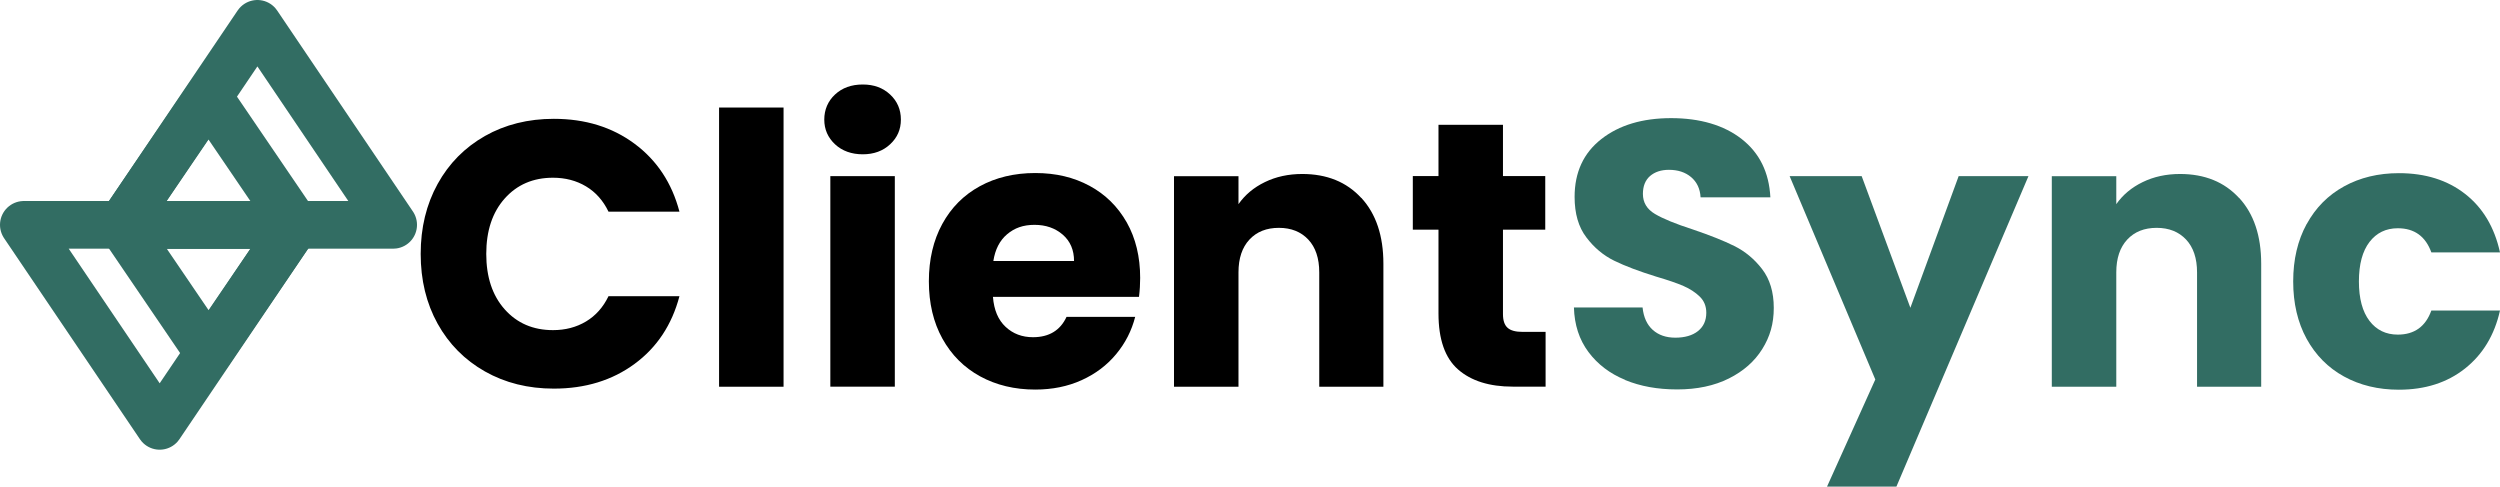
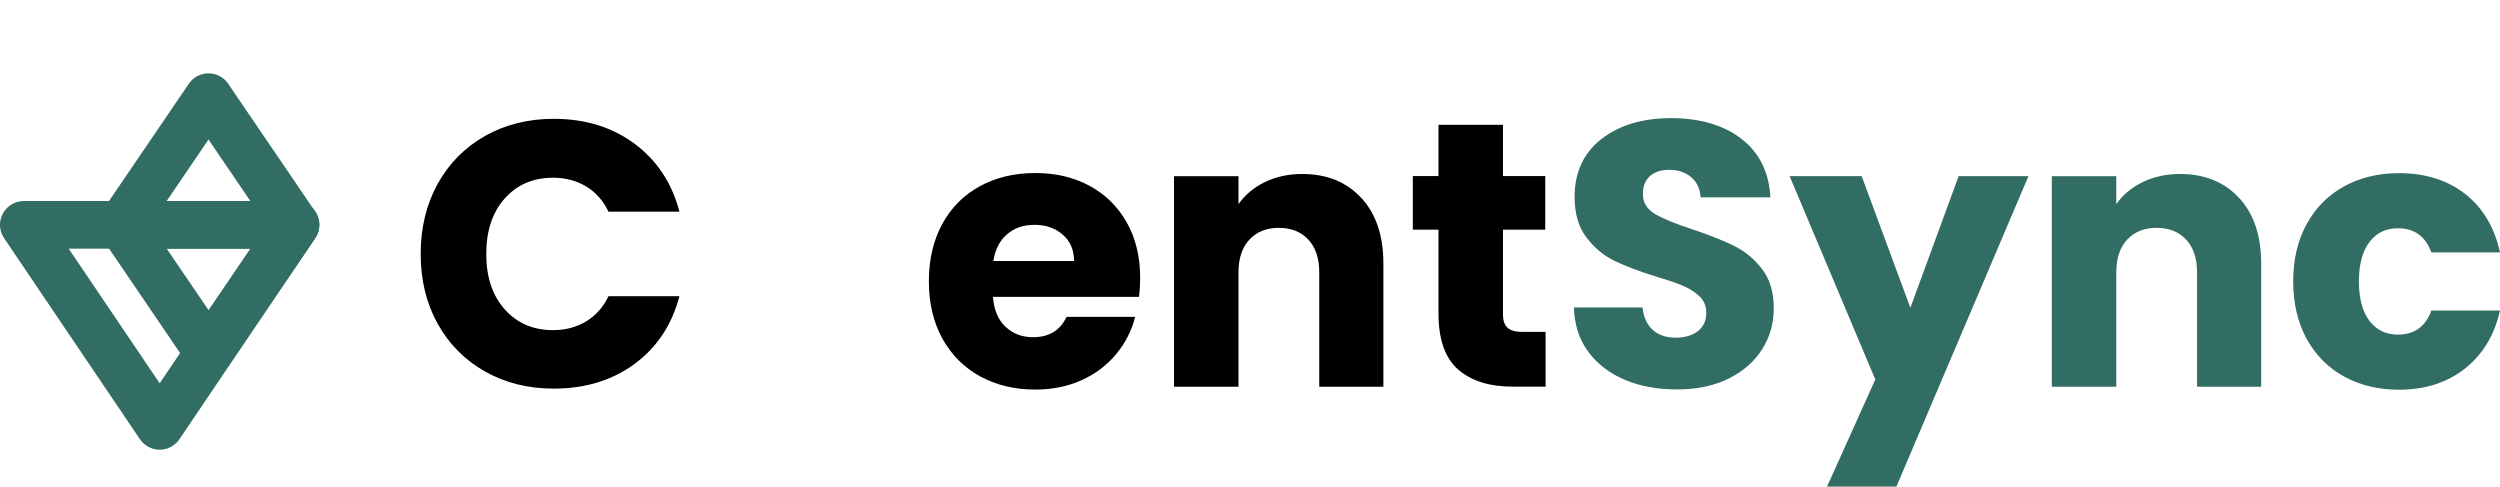
<svg xmlns="http://www.w3.org/2000/svg" id="Layer_1" data-name="Layer 1" viewBox="0 0 367.14 71.47">
  <defs>
    <style>
      .cls-1 {
        fill: #bbb;
      }

      .cls-1, .cls-2, .cls-3 {
        stroke-width: 0px;
      }

      .cls-2 {
        fill: #000;
      }

      .cls-3 {
        fill: #326d63;
      }

      .cls-4 {
        fill: none;
        stroke: #326d63;
        stroke-linecap: round;
        stroke-linejoin: round;
        stroke-width: 7px;
      }
    </style>
  </defs>
  <path class="cls-1" d="M255.38,42.97l-.08.02h-.08c0-.7,0-1.4,0-2.1.05-.01.11,0,.16.01v2.07Z" />
  <g>
    <path class="cls-2" d="M64.27,27.01c1.66-3.01,3.98-5.35,6.95-7.04,2.97-1.68,6.34-2.52,10.11-2.52,4.62,0,8.57,1.22,11.86,3.66,3.29,2.44,5.48,5.76,6.59,9.97h-10.42c-.78-1.62-1.88-2.86-3.3-3.71-1.42-.85-3.04-1.27-4.85-1.27-2.92,0-5.28,1.02-7.09,3.05-1.81,2.03-2.71,4.75-2.71,8.14s.9,6.11,2.71,8.14c1.81,2.03,4.17,3.05,7.09,3.05,1.81,0,3.43-.42,4.85-1.27,1.42-.85,2.52-2.09,3.3-3.71h10.42c-1.11,4.21-3.31,7.53-6.59,9.94-3.29,2.42-7.24,3.63-11.86,3.63-3.77,0-7.14-.84-10.11-2.52-2.97-1.68-5.29-4.02-6.95-7.01-1.66-2.99-2.49-6.41-2.49-10.25s.83-7.27,2.49-10.28Z" />
-     <path class="cls-2" d="M115.07,15.79v41h-9.47V15.79h9.47Z" />
-     <path class="cls-2" d="M122.63,21.19c-1.05-.98-1.58-2.19-1.58-3.63s.53-2.71,1.58-3.68c1.05-.98,2.41-1.47,4.07-1.47s2.96.49,4.02,1.47c1.05.98,1.58,2.21,1.58,3.68s-.53,2.65-1.58,3.63c-1.05.98-2.39,1.47-4.02,1.47s-3.02-.49-4.07-1.47ZM131.41,25.87v30.91h-9.47v-30.91h9.47Z" />
    <path class="cls-2" d="M167.26,43.6h-21.44c.15,1.92.77,3.39,1.86,4.4,1.09,1.02,2.43,1.52,4.02,1.52,2.36,0,4.01-1,4.93-2.99h10.08c-.52,2.03-1.45,3.86-2.8,5.48-1.35,1.63-3.04,2.9-5.07,3.82s-4.3,1.38-6.81,1.38c-3.03,0-5.72-.65-8.09-1.94-2.36-1.29-4.21-3.14-5.54-5.54-1.33-2.4-1.99-5.21-1.99-8.42s.66-6.02,1.97-8.42c1.31-2.4,3.15-4.25,5.51-5.54,2.36-1.29,5.08-1.94,8.14-1.94s5.65.63,7.98,1.88c2.33,1.26,4.14,3.05,5.46,5.37,1.31,2.33,1.97,5.04,1.97,8.15,0,.89-.05,1.81-.17,2.77ZM157.73,38.34c0-1.62-.55-2.92-1.66-3.88-1.11-.96-2.49-1.44-4.15-1.44s-2.93.46-4.02,1.38c-1.09.92-1.76,2.24-2.02,3.93h11.86Z" />
    <path class="cls-2" d="M199.92,29.06c2.16,2.35,3.24,5.57,3.24,9.67v18.06h-9.42v-16.79c0-2.07-.54-3.68-1.61-4.82-1.07-1.14-2.51-1.72-4.32-1.72s-3.25.57-4.32,1.72c-1.07,1.15-1.61,2.75-1.61,4.82v16.79h-9.47v-30.91h9.47v4.1c.96-1.37,2.25-2.45,3.88-3.24,1.62-.79,3.45-1.19,5.48-1.19,3.62,0,6.51,1.17,8.67,3.52Z" />
    <path class="cls-2" d="M226.98,48.75v8.03h-4.82c-3.43,0-6.11-.84-8.03-2.52-1.92-1.68-2.88-4.42-2.88-8.23v-12.3h-3.77v-7.87h3.77v-7.53h9.47v7.53h6.21v7.87h-6.21v12.41c0,.92.22,1.59.67,1.99.44.41,1.18.61,2.22.61h3.38Z" />
    <path class="cls-3" d="M238.67,55.79c-2.25-.92-4.05-2.29-5.4-4.1-1.35-1.81-2.06-3.99-2.13-6.54h10.08c.15,1.44.65,2.54,1.5,3.3.85.76,1.96,1.14,3.32,1.14s2.51-.32,3.32-.97c.81-.65,1.22-1.54,1.22-2.69,0-.96-.32-1.75-.97-2.38-.65-.63-1.44-1.14-2.38-1.55-.94-.41-2.28-.87-4.02-1.38-2.51-.78-4.56-1.55-6.15-2.33-1.59-.78-2.96-1.92-4.1-3.44-1.15-1.51-1.72-3.49-1.72-5.93,0-3.62,1.31-6.45,3.93-8.5,2.62-2.05,6.04-3.07,10.25-3.07s7.74,1.02,10.36,3.07c2.62,2.05,4.02,4.9,4.21,8.56h-10.25c-.07-1.26-.54-2.24-1.38-2.96-.85-.72-1.94-1.08-3.27-1.08-1.15,0-2.07.31-2.77.91-.7.61-1.05,1.49-1.05,2.63,0,1.26.59,2.24,1.77,2.94,1.18.7,3.03,1.46,5.54,2.27,2.51.85,4.55,1.66,6.12,2.44,1.57.78,2.93,1.9,4.07,3.38,1.14,1.48,1.72,3.38,1.72,5.71s-.56,4.23-1.69,6.04-2.76,3.25-4.9,4.32c-2.14,1.07-4.67,1.61-7.59,1.61s-5.39-.46-7.65-1.38Z" />
    <path class="cls-3" d="M297.89,25.87l-19.39,45.59h-10.19l7.09-15.73-12.58-29.86h10.58l7.15,19.33,7.09-19.33h10.25Z" />
    <path class="cls-3" d="M328.83,29.06c2.16,2.35,3.24,5.57,3.24,9.67v18.06h-9.42v-16.79c0-2.07-.54-3.68-1.61-4.82-1.07-1.14-2.51-1.72-4.32-1.72s-3.25.57-4.32,1.72c-1.07,1.15-1.61,2.75-1.61,4.82v16.79h-9.47v-30.91h9.47v4.1c.96-1.37,2.25-2.45,3.88-3.24,1.62-.79,3.45-1.19,5.48-1.19,3.62,0,6.51,1.17,8.67,3.52Z" />
    <path class="cls-3" d="M338.75,32.91c1.31-2.4,3.14-4.25,5.49-5.54,2.34-1.29,5.03-1.94,8.06-1.94,3.88,0,7.12,1.02,9.72,3.05,2.6,2.03,4.31,4.89,5.12,8.59h-10.08c-.85-2.36-2.49-3.55-4.93-3.55-1.74,0-3.12.67-4.16,2.02-1.03,1.35-1.55,3.28-1.55,5.79s.52,4.44,1.55,5.79c1.03,1.35,2.42,2.02,4.16,2.02,2.44,0,4.08-1.18,4.93-3.54h10.08c-.81,3.62-2.53,6.46-5.15,8.53-2.62,2.07-5.85,3.1-9.7,3.1-3.03,0-5.72-.65-8.06-1.94-2.35-1.29-4.17-3.14-5.49-5.54-1.31-2.4-1.97-5.21-1.97-8.42s.66-6.02,1.97-8.42Z" />
  </g>
  <g>
-     <path class="cls-4" d="M17.86,33.02L37.8,3.5l19.94,29.52H17.86Z" />
    <path class="cls-4" d="M17.86,33.02l12.76-18.75,12.76,18.75h-25.53ZM43.39,33.02l-19.94,29.52L3.5,33.02h39.89Z" />
    <path class="cls-4" d="M43.39,33.02l-12.76,18.75-12.76-18.75h25.53Z" />
  </g>
</svg>